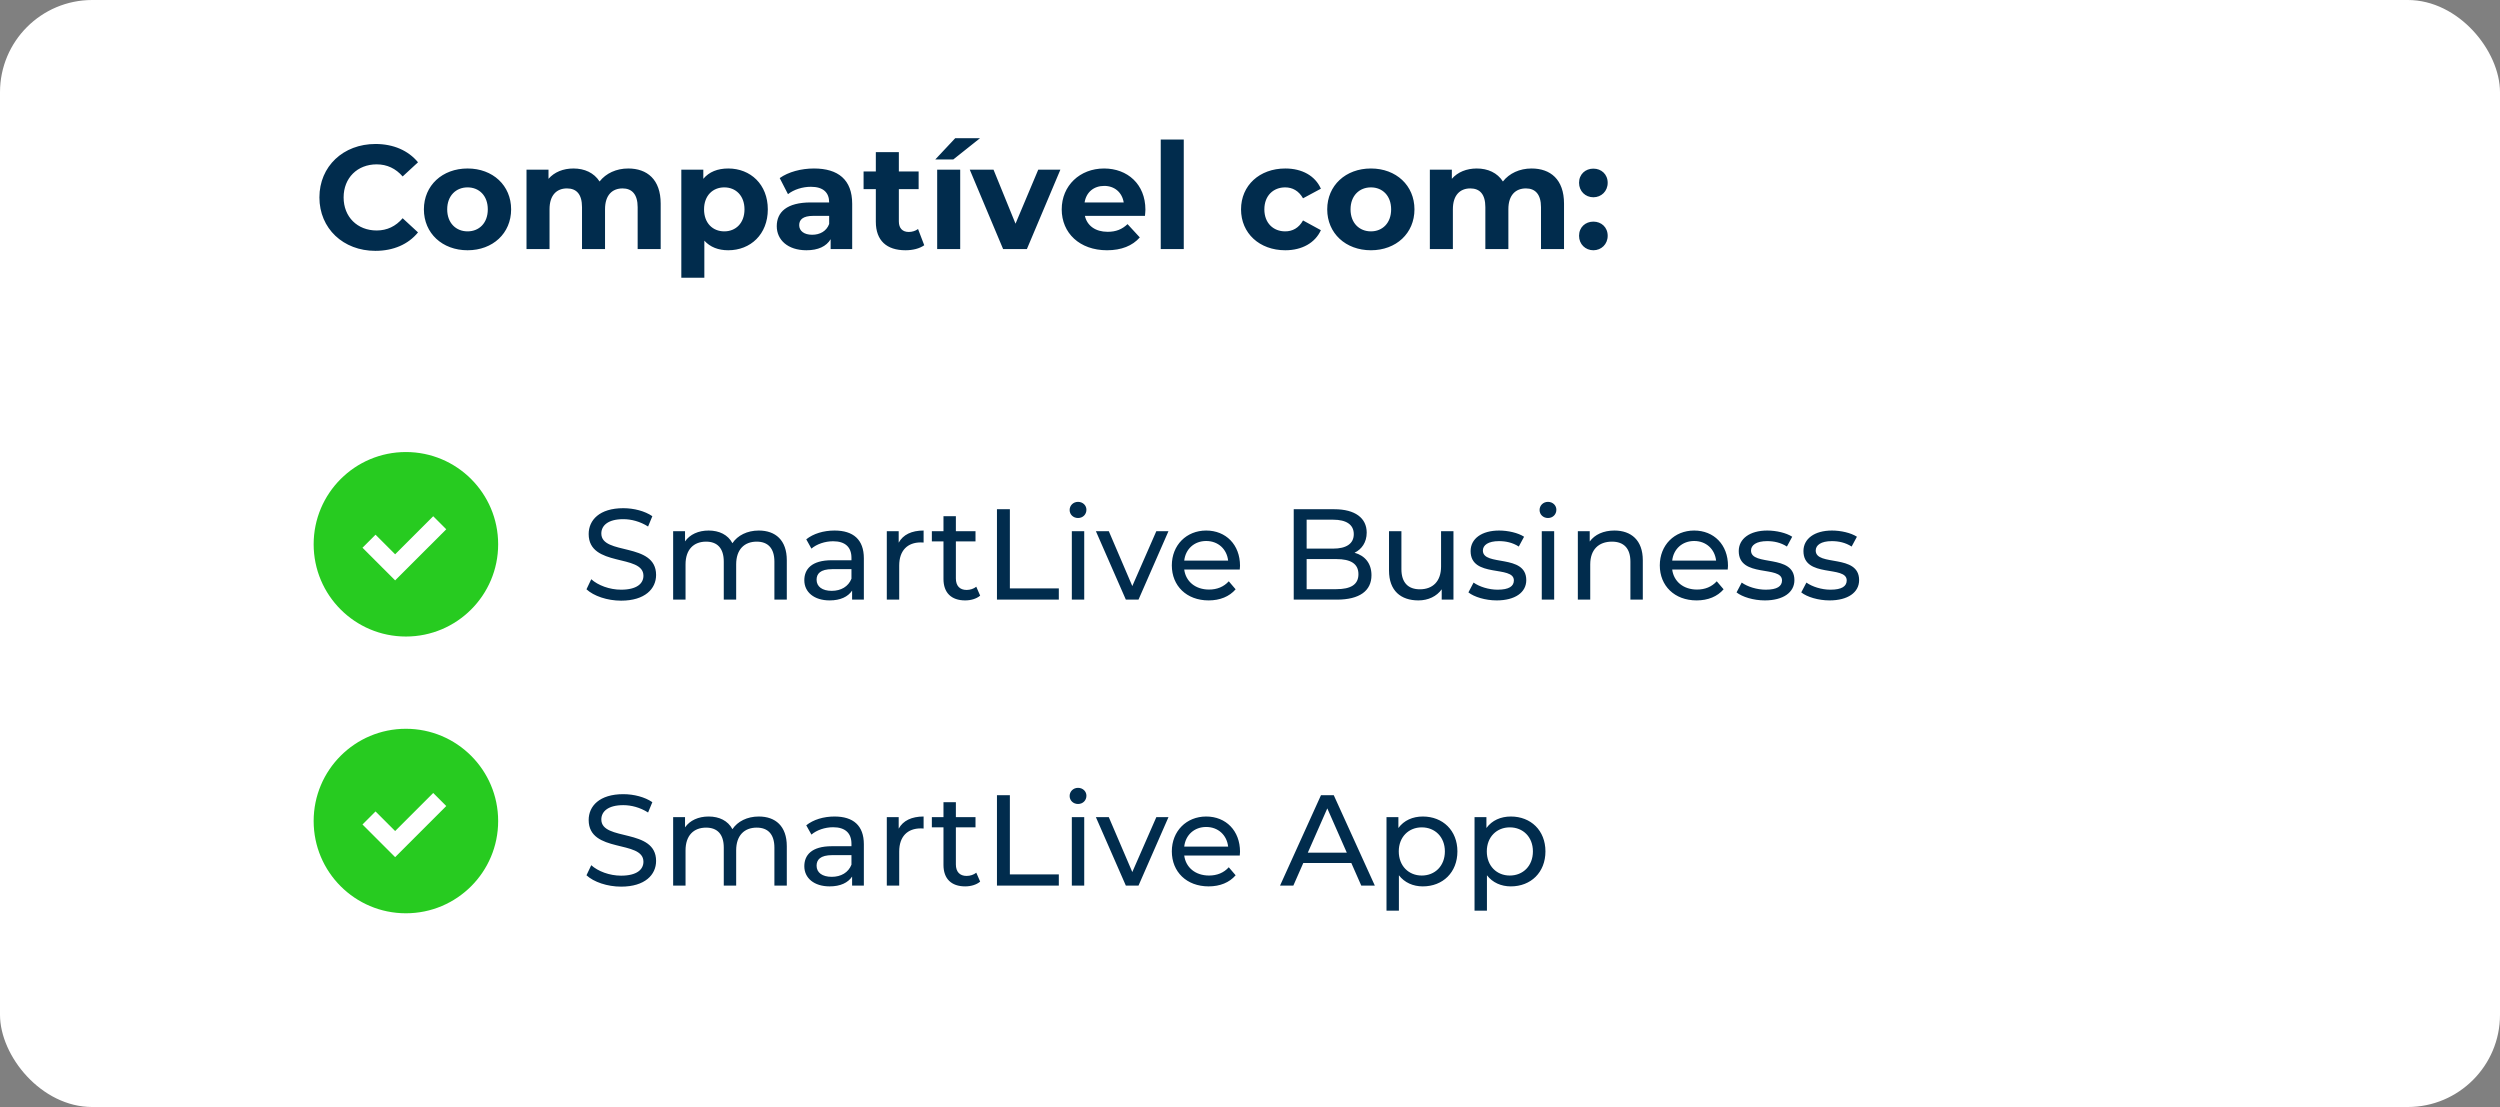
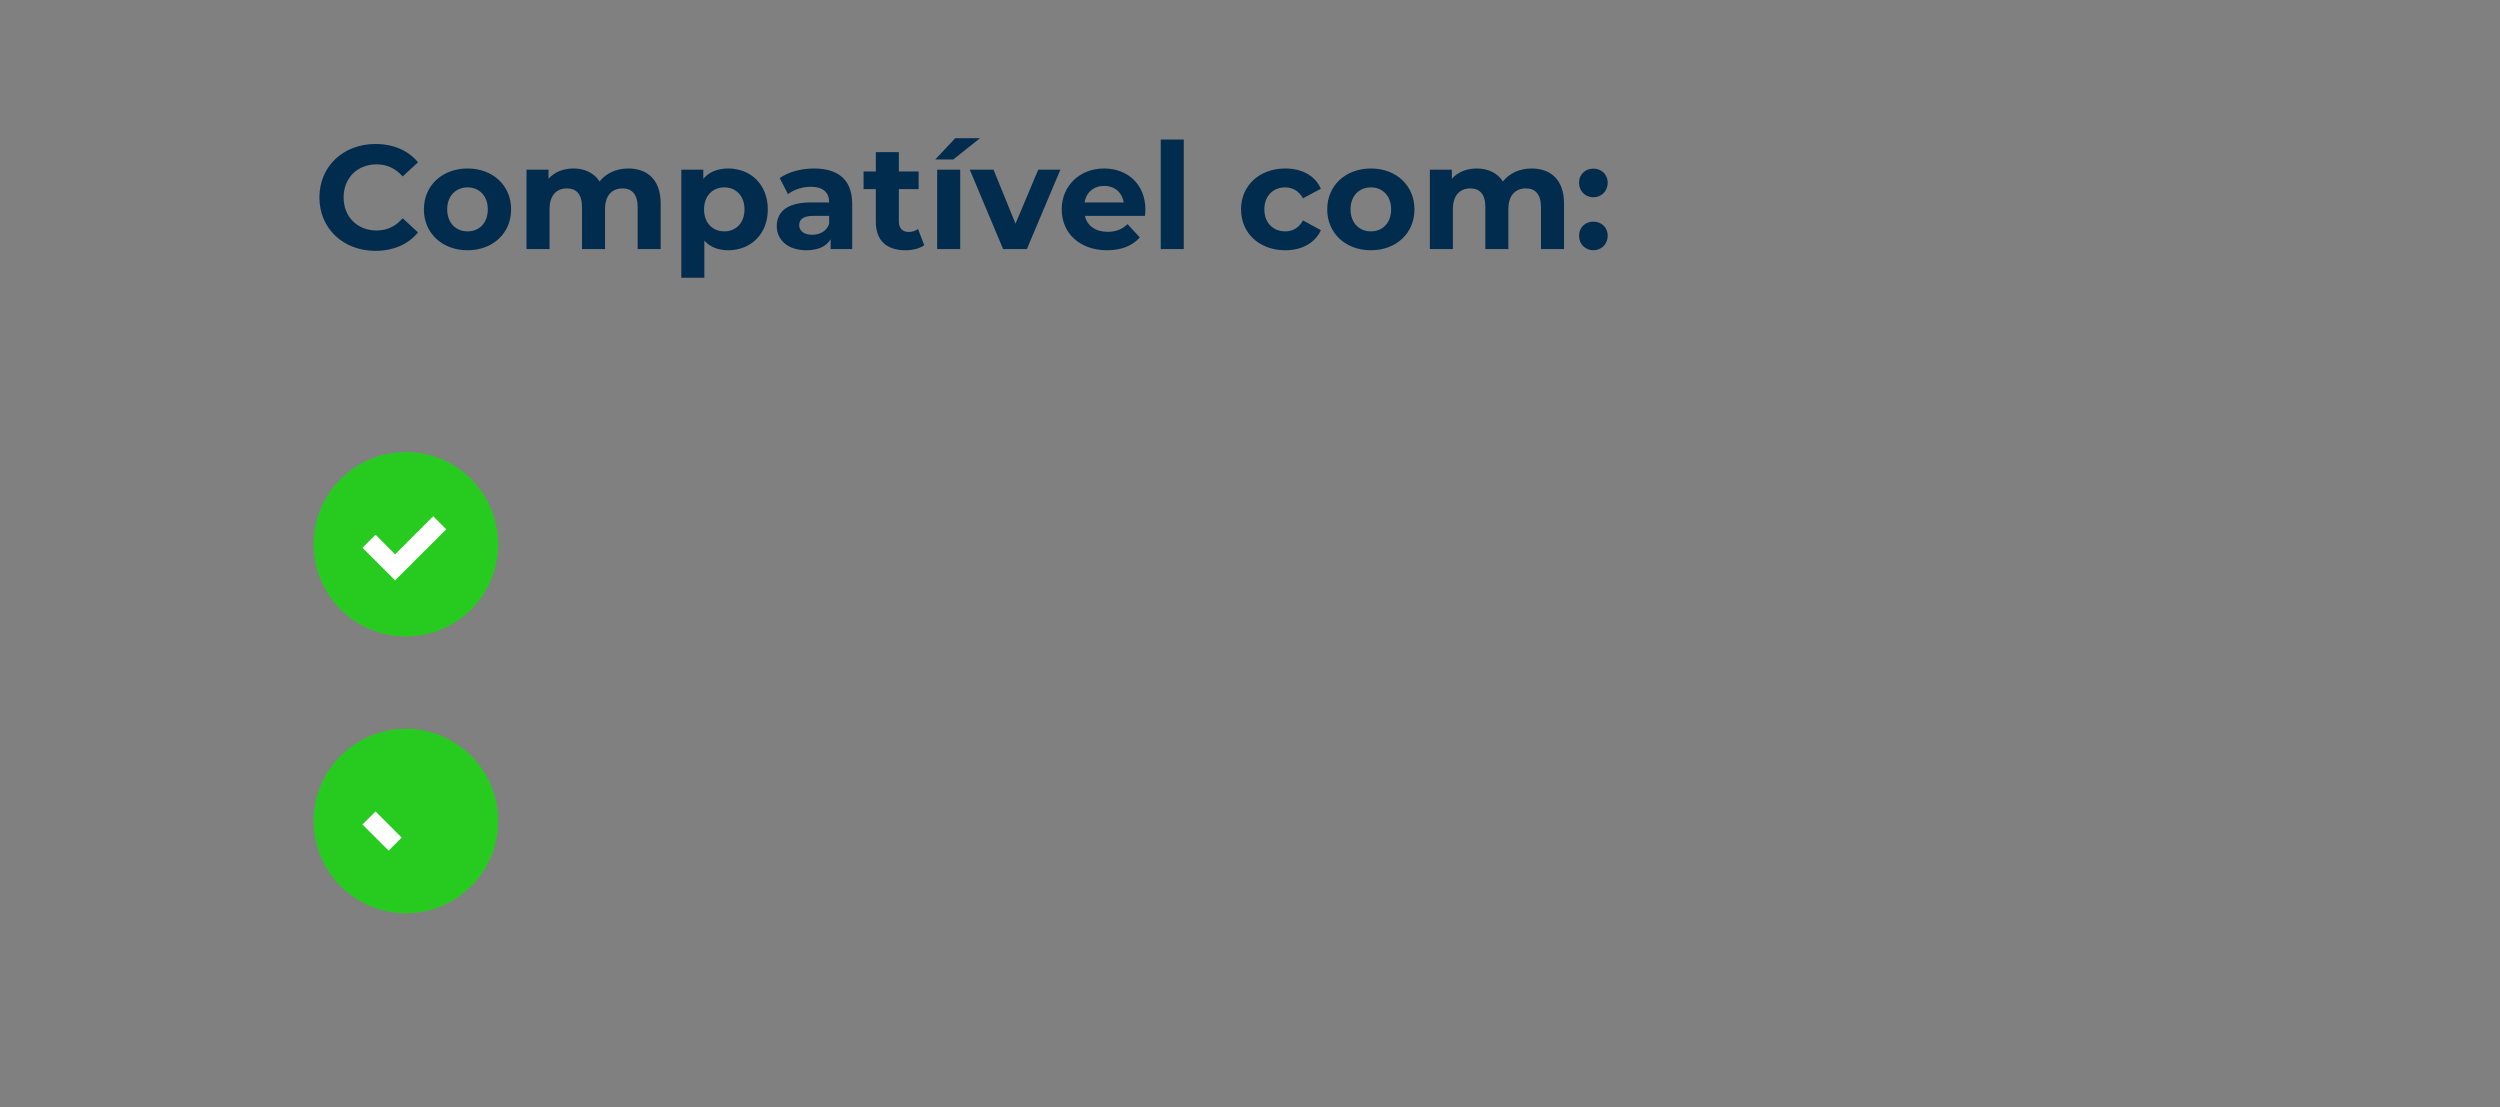
<svg xmlns="http://www.w3.org/2000/svg" width="271" height="120" viewBox="0 0 271 120" fill="none">
  <rect x="0" y="0" width="271" height="120" fill="#808080" stroke="none" />
-   <rect width="271" height="120" rx="10" fill="white" />
  <path d="M40.688 27.192C37.216 27.192 34.624 24.776 34.624 21.4C34.624 18.024 37.216 15.608 40.704 15.608C42.64 15.608 44.256 16.312 45.312 17.592L43.648 19.128C42.896 18.264 41.952 17.816 40.832 17.816C38.736 17.816 37.248 19.288 37.248 21.4C37.248 23.512 38.736 24.984 40.832 24.984C41.952 24.984 42.896 24.536 43.648 23.656L45.312 25.192C44.256 26.488 42.64 27.192 40.688 27.192ZM50.685 27.128C47.95 27.128 45.95 25.288 45.95 22.696C45.95 20.104 47.95 18.264 50.685 18.264C53.422 18.264 55.406 20.104 55.406 22.696C55.406 25.288 53.422 27.128 50.685 27.128ZM50.685 25.08C51.934 25.08 52.877 24.184 52.877 22.696C52.877 21.208 51.934 20.312 50.685 20.312C49.438 20.312 48.477 21.208 48.477 22.696C48.477 24.184 49.438 25.08 50.685 25.08ZM68.098 18.264C70.146 18.264 71.618 19.448 71.618 22.072V27H69.122V22.456C69.122 21.064 68.498 20.424 67.49 20.424C66.37 20.424 65.586 21.144 65.586 22.68V27H63.09V22.456C63.09 21.064 62.498 20.424 61.458 20.424C60.354 20.424 59.57 21.144 59.57 22.68V27H57.074V18.392H59.458V19.384C60.098 18.648 61.058 18.264 62.162 18.264C63.362 18.264 64.386 18.728 64.994 19.672C65.682 18.792 66.802 18.264 68.098 18.264ZM78.943 18.264C81.359 18.264 83.231 19.992 83.231 22.696C83.231 25.4 81.359 27.128 78.943 27.128C77.871 27.128 76.991 26.792 76.351 26.088V30.104H73.855V18.392H76.239V19.384C76.863 18.632 77.791 18.264 78.943 18.264ZM78.511 25.08C79.759 25.08 80.703 24.184 80.703 22.696C80.703 21.208 79.759 20.312 78.511 20.312C77.263 20.312 76.319 21.208 76.319 22.696C76.319 24.184 77.263 25.08 78.511 25.08ZM88.233 18.264C90.857 18.264 92.377 19.48 92.377 22.088V27H90.041V25.928C89.577 26.712 88.681 27.128 87.417 27.128C85.401 27.128 84.201 26.008 84.201 24.52C84.201 23 85.273 21.944 87.897 21.944H89.881C89.881 20.872 89.241 20.248 87.897 20.248C86.985 20.248 86.041 20.552 85.417 21.048L84.521 19.304C85.465 18.632 86.857 18.264 88.233 18.264ZM88.041 25.448C88.873 25.448 89.593 25.064 89.881 24.28V23.4H88.169C87.001 23.4 86.633 23.832 86.633 24.408C86.633 25.032 87.161 25.448 88.041 25.448ZM99.516 24.824L100.188 26.584C99.676 26.952 98.924 27.128 98.156 27.128C96.124 27.128 94.94 26.088 94.94 24.04V20.504H93.612V18.584H94.94V16.488H97.436V18.584H99.58V20.504H97.436V24.008C97.436 24.744 97.836 25.144 98.508 25.144C98.876 25.144 99.244 25.032 99.516 24.824ZM101.382 17.288L103.542 14.984H106.23L103.334 17.288H101.382ZM101.59 27V18.392H104.086V27H101.59ZM112.546 18.392H114.946L111.314 27H108.738L105.122 18.392H107.698L110.082 24.248L112.546 18.392ZM124.162 22.728C124.162 22.92 124.13 23.192 124.114 23.4H117.602C117.842 24.472 118.754 25.128 120.066 25.128C120.978 25.128 121.634 24.856 122.226 24.296L123.554 25.736C122.754 26.648 121.554 27.128 120.002 27.128C117.026 27.128 115.09 25.256 115.09 22.696C115.09 20.12 117.058 18.264 119.682 18.264C122.21 18.264 124.162 19.96 124.162 22.728ZM119.698 20.152C118.562 20.152 117.746 20.84 117.57 21.944H121.81C121.634 20.856 120.818 20.152 119.698 20.152ZM125.824 27V15.128H128.32V27H125.824ZM139.328 27.128C136.528 27.128 134.528 25.288 134.528 22.696C134.528 20.104 136.528 18.264 139.328 18.264C141.136 18.264 142.56 19.048 143.184 20.456L141.248 21.496C140.784 20.68 140.096 20.312 139.312 20.312C138.048 20.312 137.056 21.192 137.056 22.696C137.056 24.2 138.048 25.08 139.312 25.08C140.096 25.08 140.784 24.728 141.248 23.896L143.184 24.952C142.56 26.328 141.136 27.128 139.328 27.128ZM148.607 27.128C145.871 27.128 143.871 25.288 143.871 22.696C143.871 20.104 145.871 18.264 148.607 18.264C151.343 18.264 153.327 20.104 153.327 22.696C153.327 25.288 151.343 27.128 148.607 27.128ZM148.607 25.08C149.855 25.08 150.799 24.184 150.799 22.696C150.799 21.208 149.855 20.312 148.607 20.312C147.359 20.312 146.399 21.208 146.399 22.696C146.399 24.184 147.359 25.08 148.607 25.08ZM166.02 18.264C168.068 18.264 169.54 19.448 169.54 22.072V27H167.044V22.456C167.044 21.064 166.42 20.424 165.412 20.424C164.292 20.424 163.508 21.144 163.508 22.68V27H161.012V22.456C161.012 21.064 160.42 20.424 159.38 20.424C158.276 20.424 157.492 21.144 157.492 22.68V27H154.996V18.392H157.38V19.384C158.02 18.648 158.98 18.264 160.084 18.264C161.284 18.264 162.308 18.728 162.916 19.672C163.604 18.792 164.724 18.264 166.02 18.264ZM172.721 21.384C171.857 21.384 171.169 20.728 171.169 19.816C171.169 18.888 171.857 18.28 172.721 18.28C173.585 18.28 174.273 18.888 174.273 19.816C174.273 20.728 173.585 21.384 172.721 21.384ZM172.721 27.128C171.857 27.128 171.169 26.472 171.169 25.56C171.169 24.632 171.857 24.024 172.721 24.024C173.585 24.024 174.273 24.632 174.273 25.56C174.273 26.472 173.585 27.128 172.721 27.128Z" fill="#012C4D" />
  <circle cx="44" cy="59" r="10" fill="#27CB20" />
  <path d="M40 58.667L42.833 61.5L47.667 56.667" stroke="white" stroke-width="2" />
-   <path d="M67.326 65.112C65.828 65.112 64.358 64.608 63.574 63.88L64.092 62.788C64.82 63.446 66.066 63.922 67.326 63.922C69.02 63.922 69.748 63.264 69.748 62.41C69.748 60.016 63.812 61.528 63.812 57.888C63.812 56.376 64.988 55.088 67.564 55.088C68.712 55.088 69.902 55.396 70.714 55.956L70.252 57.076C69.398 56.53 68.432 56.278 67.564 56.278C65.898 56.278 65.184 56.978 65.184 57.832C65.184 60.226 71.12 58.728 71.12 62.326C71.12 63.824 69.916 65.112 67.326 65.112ZM82.251 57.51C84.057 57.51 85.289 58.546 85.289 60.73V65H83.945V60.884C83.945 59.428 83.245 58.714 82.027 58.714C80.683 58.714 79.801 59.568 79.801 61.178V65H78.457V60.884C78.457 59.428 77.757 58.714 76.539 58.714C75.195 58.714 74.313 59.568 74.313 61.178V65H72.969V57.58H74.257V58.686C74.789 57.93 75.699 57.51 76.819 57.51C77.953 57.51 78.905 57.958 79.395 58.882C79.955 58.042 80.991 57.51 82.251 57.51ZM90.464 57.51C92.494 57.51 93.642 58.49 93.642 60.52V65H92.368V64.02C91.92 64.692 91.094 65.084 89.932 65.084C88.252 65.084 87.188 64.188 87.188 62.9C87.188 61.71 87.958 60.73 90.17 60.73H92.298V60.464C92.298 59.33 91.64 58.672 90.31 58.672C89.428 58.672 88.532 58.98 87.958 59.47L87.398 58.462C88.168 57.846 89.274 57.51 90.464 57.51ZM90.156 64.048C91.164 64.048 91.962 63.586 92.298 62.732V61.696H90.226C88.896 61.696 88.518 62.214 88.518 62.844C88.518 63.586 89.134 64.048 90.156 64.048ZM97.418 58.826C97.894 57.958 98.817 57.51 100.119 57.51V58.812C100.007 58.798 99.909 58.798 99.811 58.798C98.37 58.798 97.474 59.68 97.474 61.304V65H96.129V57.58H97.418V58.826ZM105.829 63.6L106.249 64.566C105.843 64.916 105.227 65.084 104.625 65.084C103.127 65.084 102.273 64.258 102.273 62.76V58.686H101.013V57.58H102.273V55.956H103.617V57.58H105.745V58.686H103.617V62.704C103.617 63.502 104.037 63.95 104.779 63.95C105.171 63.95 105.549 63.824 105.829 63.6ZM108.07 65V55.2H109.47V63.782H114.776V65H108.07ZM116.858 56.152C116.34 56.152 115.948 55.774 115.948 55.284C115.948 54.794 116.34 54.402 116.858 54.402C117.376 54.402 117.768 54.78 117.768 55.256C117.768 55.76 117.39 56.152 116.858 56.152ZM116.186 65V57.58H117.53V65H116.186ZM125.346 57.58H126.662L123.414 65H122.042L118.794 57.58H120.194L122.742 63.53L125.346 57.58ZM134.418 61.332C134.418 61.444 134.404 61.612 134.39 61.738H128.37C128.538 63.04 129.588 63.908 131.058 63.908C131.926 63.908 132.654 63.614 133.2 63.012L133.942 63.88C133.27 64.664 132.248 65.084 131.016 65.084C128.622 65.084 127.026 63.502 127.026 61.29C127.026 59.092 128.608 57.51 130.75 57.51C132.892 57.51 134.418 59.05 134.418 61.332ZM130.75 58.644C129.462 58.644 128.51 59.512 128.37 60.772H133.13C132.99 59.526 132.052 58.644 130.75 58.644ZM146.834 59.918C147.94 60.226 148.668 61.052 148.668 62.354C148.668 64.034 147.394 65 144.916 65H140.24V55.2H144.636C146.89 55.2 148.15 56.152 148.15 57.734C148.15 58.798 147.604 59.54 146.834 59.918ZM144.51 56.334H141.64V59.47H144.51C145.938 59.47 146.75 58.938 146.75 57.902C146.75 56.866 145.938 56.334 144.51 56.334ZM144.86 63.866C146.414 63.866 147.254 63.376 147.254 62.242C147.254 61.108 146.414 60.604 144.86 60.604H141.64V63.866H144.86ZM156.211 57.58H157.555V65H156.281V63.88C155.735 64.65 154.811 65.084 153.761 65.084C151.843 65.084 150.569 64.034 150.569 61.85V57.58H151.913V61.696C151.913 63.152 152.641 63.88 153.915 63.88C155.315 63.88 156.211 63.012 156.211 61.416V57.58ZM162.242 65.084C161.01 65.084 159.792 64.706 159.176 64.216L159.736 63.152C160.366 63.6 161.374 63.922 162.34 63.922C163.586 63.922 164.104 63.544 164.104 62.914C164.104 61.248 159.414 62.69 159.414 59.736C159.414 58.406 160.604 57.51 162.508 57.51C163.474 57.51 164.566 57.762 165.21 58.182L164.636 59.246C163.964 58.812 163.222 58.658 162.494 58.658C161.318 58.658 160.744 59.092 160.744 59.68C160.744 61.43 165.448 60.002 165.448 62.886C165.448 64.23 164.216 65.084 162.242 65.084ZM167.8 56.152C167.282 56.152 166.89 55.774 166.89 55.284C166.89 54.794 167.282 54.402 167.8 54.402C168.318 54.402 168.71 54.78 168.71 55.256C168.71 55.76 168.332 56.152 167.8 56.152ZM167.128 65V57.58H168.472V65H167.128ZM175 57.51C176.806 57.51 178.08 58.546 178.08 60.73V65H176.736V60.884C176.736 59.428 176.008 58.714 174.734 58.714C173.306 58.714 172.382 59.568 172.382 61.178V65H171.038V57.58H172.326V58.7C172.872 57.944 173.824 57.51 175 57.51ZM187.314 61.332C187.314 61.444 187.3 61.612 187.286 61.738H181.266C181.434 63.04 182.484 63.908 183.954 63.908C184.822 63.908 185.55 63.614 186.096 63.012L186.838 63.88C186.166 64.664 185.144 65.084 183.912 65.084C181.518 65.084 179.922 63.502 179.922 61.29C179.922 59.092 181.504 57.51 183.646 57.51C185.788 57.51 187.314 59.05 187.314 61.332ZM183.646 58.644C182.358 58.644 181.406 59.512 181.266 60.772H186.026C185.886 59.526 184.948 58.644 183.646 58.644ZM191.308 65.084C190.076 65.084 188.858 64.706 188.242 64.216L188.802 63.152C189.432 63.6 190.44 63.922 191.406 63.922C192.652 63.922 193.17 63.544 193.17 62.914C193.17 61.248 188.48 62.69 188.48 59.736C188.48 58.406 189.67 57.51 191.574 57.51C192.54 57.51 193.632 57.762 194.276 58.182L193.702 59.246C193.03 58.812 192.288 58.658 191.56 58.658C190.384 58.658 189.81 59.092 189.81 59.68C189.81 61.43 194.514 60.002 194.514 62.886C194.514 64.23 193.282 65.084 191.308 65.084ZM198.322 65.084C197.09 65.084 195.872 64.706 195.256 64.216L195.816 63.152C196.446 63.6 197.454 63.922 198.42 63.922C199.666 63.922 200.184 63.544 200.184 62.914C200.184 61.248 195.494 62.69 195.494 59.736C195.494 58.406 196.684 57.51 198.588 57.51C199.554 57.51 200.646 57.762 201.29 58.182L200.716 59.246C200.044 58.812 199.302 58.658 198.574 58.658C197.398 58.658 196.824 59.092 196.824 59.68C196.824 61.43 201.528 60.002 201.528 62.886C201.528 64.23 200.296 65.084 198.322 65.084Z" fill="#012C4D" />
  <circle cx="44" cy="89" r="10" fill="#27CB20" />
-   <path d="M40 88.667L42.833 91.5L47.667 86.667" stroke="white" stroke-width="2" />
-   <path d="M67.326 96.112C65.828 96.112 64.358 95.608 63.574 94.88L64.092 93.788C64.82 94.446 66.066 94.922 67.326 94.922C69.02 94.922 69.748 94.264 69.748 93.41C69.748 91.016 63.812 92.528 63.812 88.888C63.812 87.376 64.988 86.088 67.564 86.088C68.712 86.088 69.902 86.396 70.714 86.956L70.252 88.076C69.398 87.53 68.432 87.278 67.564 87.278C65.898 87.278 65.184 87.978 65.184 88.832C65.184 91.226 71.12 89.728 71.12 93.326C71.12 94.824 69.916 96.112 67.326 96.112ZM82.251 88.51C84.057 88.51 85.289 89.546 85.289 91.73V96H83.945V91.884C83.945 90.428 83.245 89.714 82.027 89.714C80.683 89.714 79.801 90.568 79.801 92.178V96H78.457V91.884C78.457 90.428 77.757 89.714 76.539 89.714C75.195 89.714 74.313 90.568 74.313 92.178V96H72.969V88.58H74.257V89.686C74.789 88.93 75.699 88.51 76.819 88.51C77.953 88.51 78.905 88.958 79.395 89.882C79.955 89.042 80.991 88.51 82.251 88.51ZM90.464 88.51C92.494 88.51 93.642 89.49 93.642 91.52V96H92.368V95.02C91.92 95.692 91.094 96.084 89.932 96.084C88.252 96.084 87.188 95.188 87.188 93.9C87.188 92.71 87.958 91.73 90.17 91.73H92.298V91.464C92.298 90.33 91.64 89.672 90.31 89.672C89.428 89.672 88.532 89.98 87.958 90.47L87.398 89.462C88.168 88.846 89.274 88.51 90.464 88.51ZM90.156 95.048C91.164 95.048 91.962 94.586 92.298 93.732V92.696H90.226C88.896 92.696 88.518 93.214 88.518 93.844C88.518 94.586 89.134 95.048 90.156 95.048ZM97.418 89.826C97.894 88.958 98.817 88.51 100.119 88.51V89.812C100.007 89.798 99.909 89.798 99.811 89.798C98.37 89.798 97.474 90.68 97.474 92.304V96H96.129V88.58H97.418V89.826ZM105.829 94.6L106.249 95.566C105.843 95.916 105.227 96.084 104.625 96.084C103.127 96.084 102.273 95.258 102.273 93.76V89.686H101.013V88.58H102.273V86.956H103.617V88.58H105.745V89.686H103.617V93.704C103.617 94.502 104.037 94.95 104.779 94.95C105.171 94.95 105.549 94.824 105.829 94.6ZM108.07 96V86.2H109.47V94.782H114.776V96H108.07ZM116.858 87.152C116.34 87.152 115.948 86.774 115.948 86.284C115.948 85.794 116.34 85.402 116.858 85.402C117.376 85.402 117.768 85.78 117.768 86.256C117.768 86.76 117.39 87.152 116.858 87.152ZM116.186 96V88.58H117.53V96H116.186ZM125.346 88.58H126.662L123.414 96H122.042L118.794 88.58H120.194L122.742 94.53L125.346 88.58ZM134.418 92.332C134.418 92.444 134.404 92.612 134.39 92.738H128.37C128.538 94.04 129.588 94.908 131.058 94.908C131.926 94.908 132.654 94.614 133.2 94.012L133.942 94.88C133.27 95.664 132.248 96.084 131.016 96.084C128.622 96.084 127.026 94.502 127.026 92.29C127.026 90.092 128.608 88.51 130.75 88.51C132.892 88.51 134.418 90.05 134.418 92.332ZM130.75 89.644C129.462 89.644 128.51 90.512 128.37 91.772H133.13C132.99 90.526 132.052 89.644 130.75 89.644ZM147.562 96L146.484 93.55H141.276L140.198 96H138.756L143.194 86.2H144.58L149.032 96H147.562ZM141.766 92.43H145.994L143.88 87.628L141.766 92.43ZM154.231 88.51C156.401 88.51 157.983 90.022 157.983 92.29C157.983 94.572 156.401 96.084 154.231 96.084C153.181 96.084 152.257 95.678 151.641 94.88V98.716H150.297V88.58H151.585V89.756C152.187 88.93 153.139 88.51 154.231 88.51ZM154.119 94.908C155.547 94.908 156.625 93.872 156.625 92.29C156.625 90.722 155.547 89.686 154.119 89.686C152.705 89.686 151.627 90.722 151.627 92.29C151.627 93.872 152.705 94.908 154.119 94.908ZM163.774 88.51C165.944 88.51 167.526 90.022 167.526 92.29C167.526 94.572 165.944 96.084 163.774 96.084C162.724 96.084 161.8 95.678 161.184 94.88V98.716H159.84V88.58H161.128V89.756C161.73 88.93 162.682 88.51 163.774 88.51ZM163.662 94.908C165.09 94.908 166.168 93.872 166.168 92.29C166.168 90.722 165.09 89.686 163.662 89.686C162.248 89.686 161.17 90.722 161.17 92.29C161.17 93.872 162.248 94.908 163.662 94.908Z" fill="#012C4D" />
+   <path d="M40 88.667L42.833 91.5" stroke="white" stroke-width="2" />
</svg>